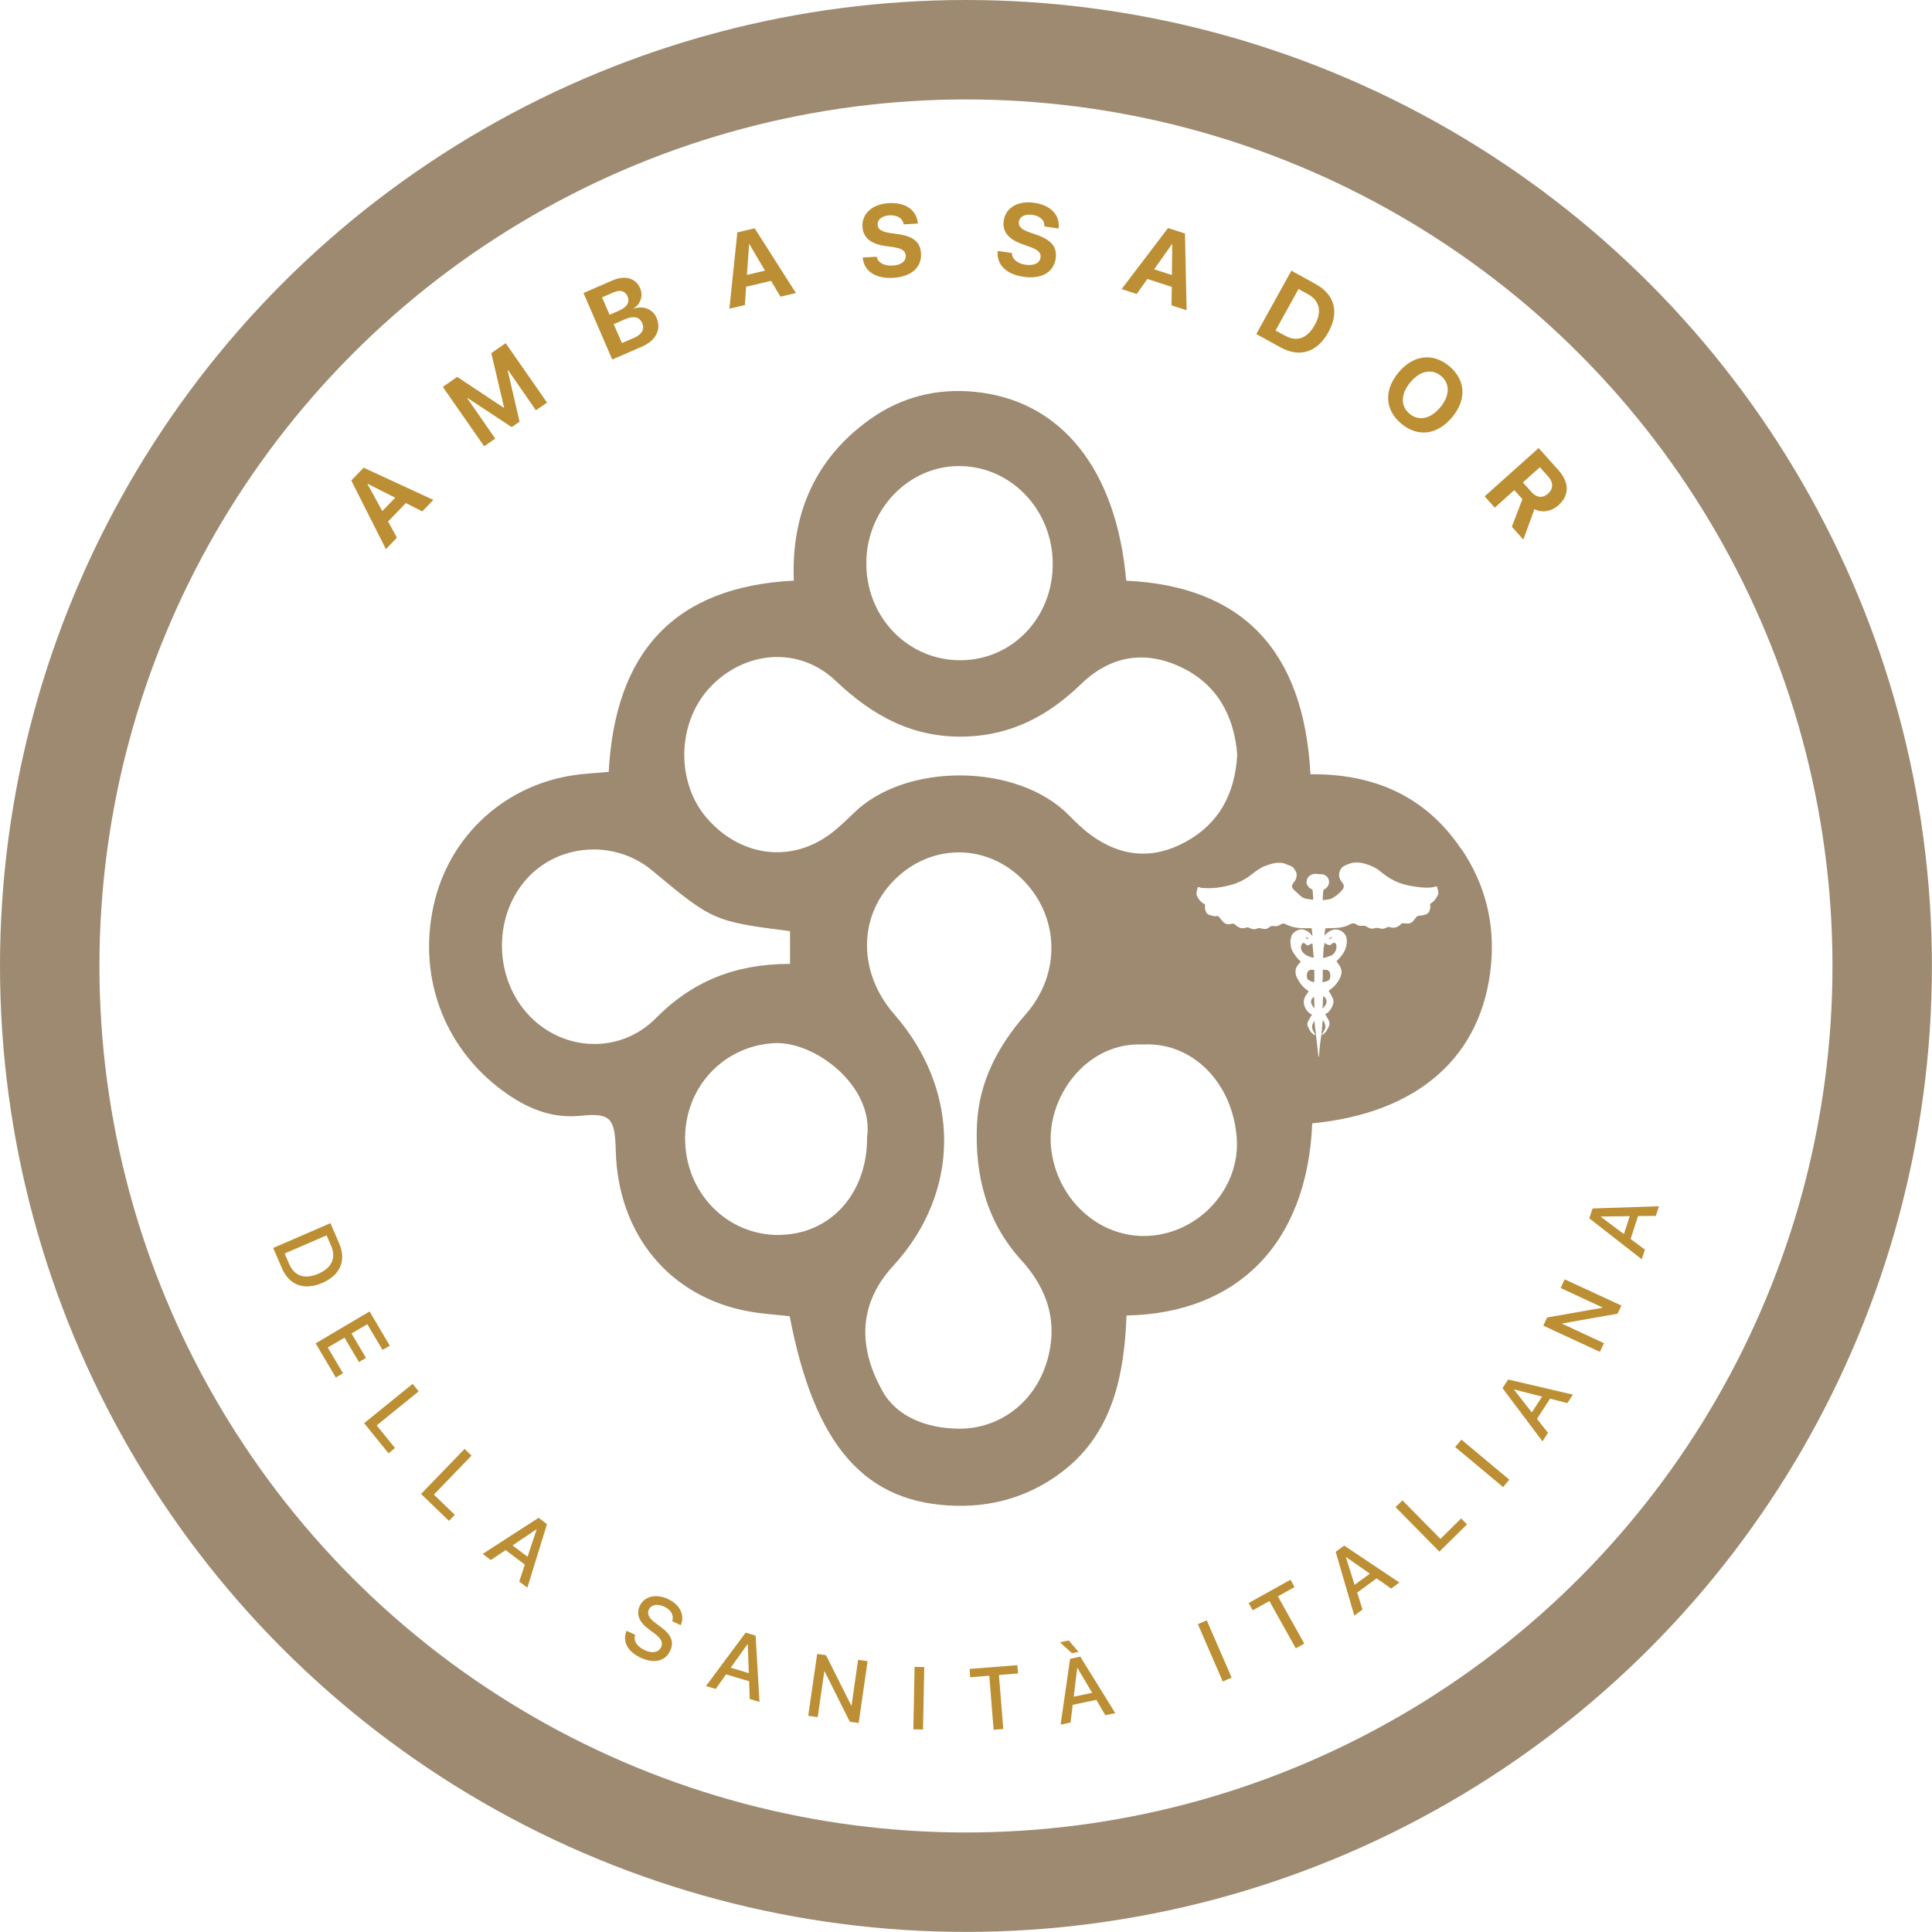
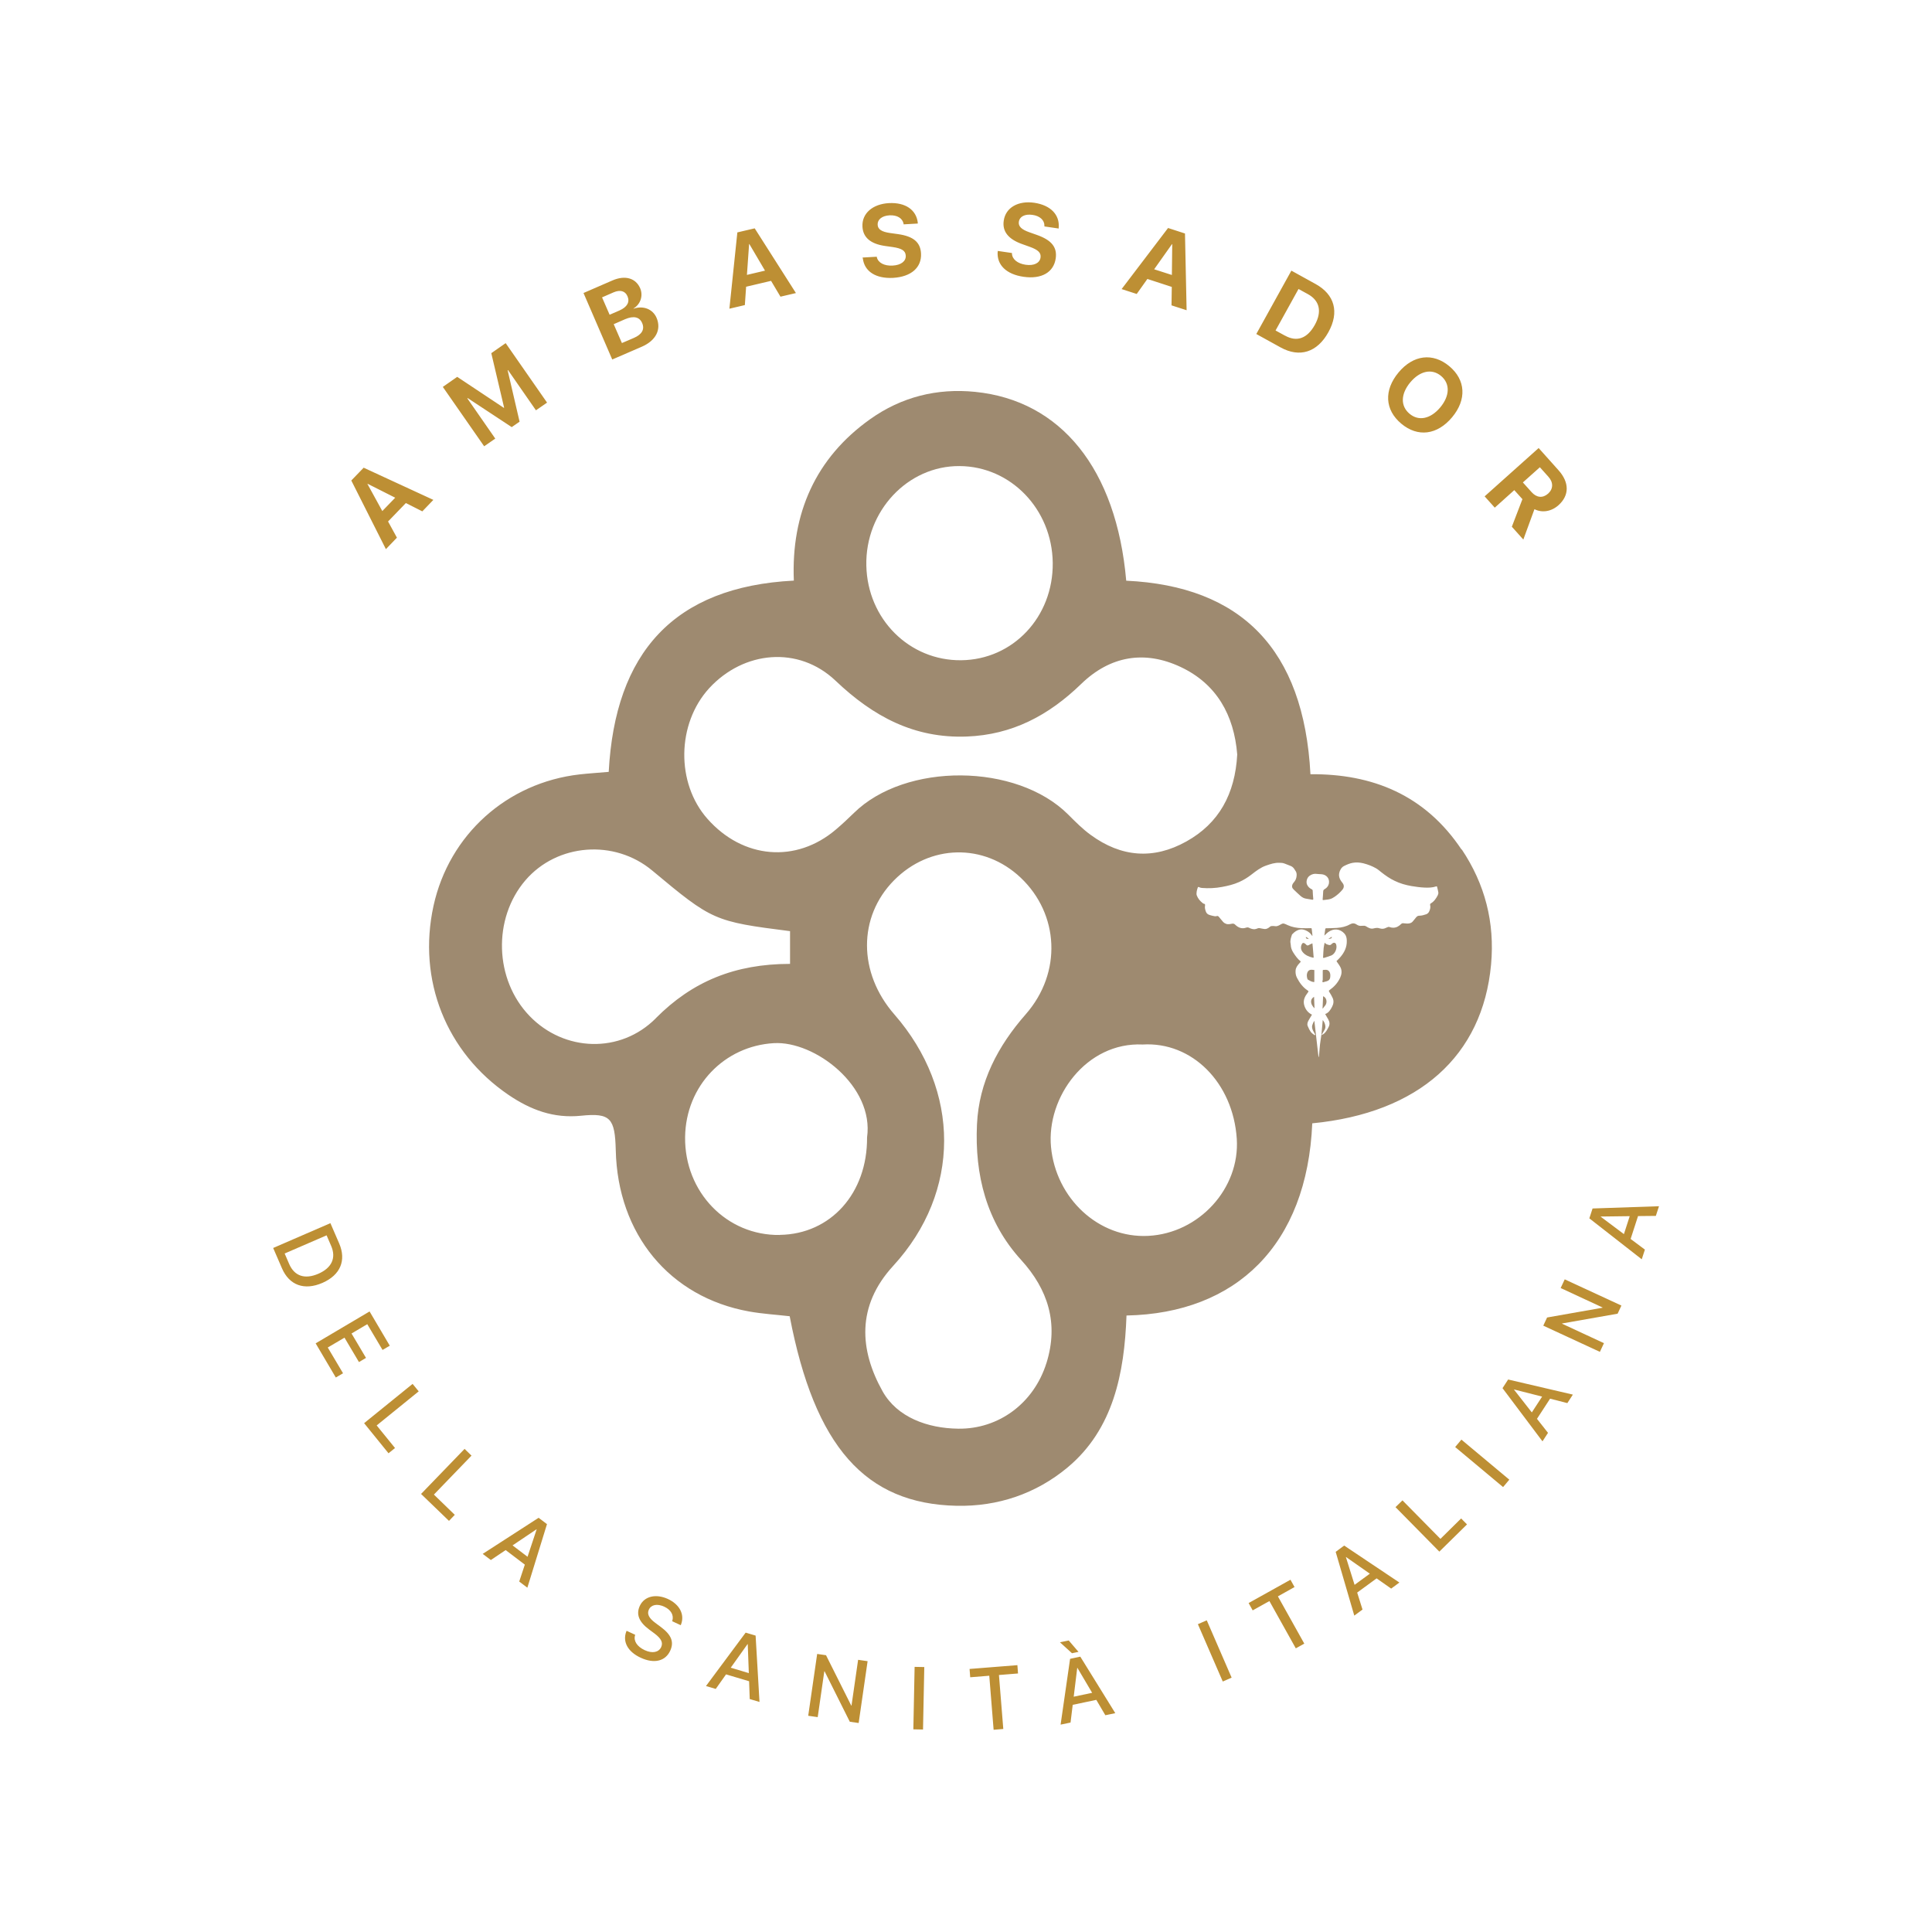
<svg xmlns="http://www.w3.org/2000/svg" id="Livello_1" data-name="Livello 1" viewBox="0 0 213.73 213.73">
  <defs>
    <style>
      .cls-1 {
        fill: #bd8f34;
      }

      .cls-1, .cls-2 {
        stroke-width: 0px;
      }

      .cls-3 {
        fill: none;
        stroke: #9e8a70;
        stroke-miterlimit: 10;
        stroke-width: 11px;
      }

      .cls-2 {
        fill: #9e8a70;
      }
    </style>
  </defs>
-   <path class="cls-1" d="M36.55,135.31l.97,2.24c.81,1.88.14,3.5-1.85,4.37h0c-2,.87-3.67.27-4.48-1.62l-.97-2.24,6.34-2.75ZM31.99,139.83c.58,1.34,1.73,1.73,3.23,1.08h0c1.49-.65,1.99-1.76,1.41-3.09l-.5-1.16-4.64,2.01.5,1.16ZM40.89,145.09l2.23,3.78-.8.47-1.69-2.85-1.74,1.03,1.6,2.7-.78.46-1.6-2.7-1.85,1.09,1.69,2.85-.8.47-2.23-3.78,5.95-3.52ZM45.64,153.09l.68.83-4.65,3.77,2.03,2.5-.72.58-2.7-3.33,5.37-4.35ZM51.39,160.28l.77.75-4.16,4.31,2.31,2.24-.64.67-3.09-2.98,4.8-4.97ZM59.59,167.91l.92.7-2.17,7.03-.9-.68.62-1.87-2.12-1.61-1.64,1.1-.9-.68,6.18-3.99ZM56.7,170.96l1.66,1.26,1.01-3.04h-.02s-2.66,1.79-2.66,1.79ZM69.29,180.48l.03-.07.95.44-.02.06c-.18.62.23,1.25,1.07,1.64.84.39,1.54.25,1.82-.33h0c.23-.51.02-.94-.73-1.51l-.62-.46c-1.11-.83-1.44-1.67-1.01-2.6h0c.5-1.07,1.78-1.37,3.11-.76,1.31.61,1.87,1.73,1.45,2.82l-.03.08-.95-.44.02-.06c.18-.62-.16-1.21-.9-1.55-.78-.36-1.45-.22-1.7.33h0c-.22.47,0,.93.71,1.46l.62.46c1.17.87,1.48,1.66,1.03,2.63h0c-.53,1.15-1.77,1.46-3.26.77-1.41-.65-2.03-1.75-1.6-2.89ZM82.48,180.61l1.11.33.43,7.34-1.08-.32-.07-1.97-2.55-.76-1.14,1.61-1.08-.32,4.39-5.91ZM80.84,184.49l2,.6-.12-3.21h-.02s-1.86,2.61-1.86,2.61ZM90.4,182.97l.98.14,2.79,5.57h.03s.73-5.06.73-5.06l1.05.15-.99,6.84-.98-.14-2.79-5.58h-.03s-.73,5.07-.73,5.07l-1.05-.15.99-6.84ZM101.18,184.4l1.07.02-.14,6.91-1.07-.02.14-6.91ZM109.44,185.38l-2.11.17-.07-.92,5.29-.42.07.92-2.11.17.48,5.97-1.07.09-.48-5.97ZM117.26,181.68l.97-.2,1.08,1.26-.72.15-1.33-1.21ZM118.38,183.51l1.13-.24,3.87,6.25-1.1.23-1-1.7-2.61.55-.24,1.96-1.1.23,1.05-7.28ZM118.78,187.7l2.04-.43-1.63-2.76h-.02s-.39,3.19-.39,3.19ZM132.51,179.68l.99-.43,2.75,6.34-.98.43-2.75-6.34ZM140.43,177.12l-1.85,1.03-.45-.81,4.63-2.58.45.81-1.84,1.03,2.92,5.23-.94.52-2.92-5.23ZM147.77,171.67l.93-.69,6.11,4.09-.91.67-1.61-1.13-2.15,1.57.59,1.88-.91.67-2.06-7.06ZM149.86,175.32l1.68-1.23-2.63-1.84h-.02s.96,3.07.96,3.07ZM154.38,166.73l.77-.75,4.2,4.26,2.29-2.26.65.66-3.06,3.01-4.85-4.92ZM160.98,160.08l.69-.82,5.3,4.43-.69.82-5.3-4.43ZM166.21,153.58l.63-.97,7.16,1.67-.61.94-1.91-.49-1.45,2.23,1.22,1.55-.61.94-4.42-5.88ZM169.46,156.25l1.14-1.75-3.11-.79v.02s1.97,2.52,1.97,2.52ZM170.73,146.65l.42-.9,6.13-1.08v-.03s-4.63-2.15-4.63-2.15l.45-.96,6.27,2.9-.42.9-6.14,1.08v.03s4.63,2.15,4.63,2.15l-.45.96-6.27-2.9ZM175.82,134.79l.36-1.1,7.35-.25-.35,1.07-1.97.02-.82,2.53,1.58,1.18-.35,1.07-5.8-4.53ZM179.65,136.52l.64-1.98-3.21.04v.02s2.56,1.92,2.56,1.92ZM38.86,53.16l1.37-1.42,7.71,3.56-1.22,1.27-1.82-.92-1.97,2.04.98,1.79-1.22,1.27-3.82-7.58ZM42.29,56.54l1.43-1.48-3.05-1.54-.02.02,1.64,2.99ZM48.99,42.8l1.59-1.11,5.16,3.43.03-.02-1.42-6.03,1.59-1.11,4.58,6.58-1.23.85-3.09-4.45-.04.03,1.32,5.68-.87.6-4.87-3.21-.04.03,3.09,4.45-1.23.85-4.58-6.58ZM64.56,32.41l3.2-1.39c1.39-.6,2.57-.26,3.06.87h0c.35.82.04,1.77-.73,2.23v.03c1.07-.37,2.12.04,2.54,1h0c.56,1.3-.07,2.53-1.64,3.21l-3.26,1.41-3.18-7.36ZM66.6,32.89l.84,1.93,1.08-.47c.87-.38,1.17-.94.9-1.57h0c-.25-.6-.82-.75-1.54-.44l-1.26.55ZM67.89,35.86l.91,2.09,1.33-.57c.88-.38,1.21-.95.91-1.64h0c-.29-.68-.94-.83-1.88-.43l-1.26.55ZM81.57,25.71l1.92-.45,4.56,7.16-1.71.4-1.04-1.75-2.76.65-.14,2.03-1.71.4.88-8.44ZM82.63,30.41l2-.47-1.73-2.94h-.03s-.24,3.41-.24,3.41ZM95.43,28.58v-.09s1.57-.09,1.57-.09v.06c.15.62.84.97,1.75.92.93-.05,1.49-.49,1.45-1.1h0c-.03-.55-.44-.8-1.44-.95l-.85-.12c-1.6-.23-2.44-.94-2.5-2.14h0c-.08-1.47,1.14-2.5,2.92-2.6,1.85-.1,3.04.76,3.2,2.16v.1s-1.57.09-1.57.09v-.07c-.13-.62-.72-.97-1.55-.93-.86.05-1.35.48-1.32,1.05h0c.03.51.46.78,1.39.91l.86.12c1.69.24,2.48.88,2.55,2.14h0c.08,1.54-1.07,2.58-3.09,2.7-1.9.1-3.18-.7-3.35-2.17ZM110.38,27.85v-.09s1.57.23,1.57.23v.06c.02.63.62,1.11,1.52,1.24.92.13,1.55-.19,1.64-.79h0c.08-.54-.27-.87-1.23-1.21l-.81-.29c-1.52-.54-2.21-1.4-2.03-2.59h0c.21-1.46,1.61-2.23,3.37-1.98,1.84.27,2.83,1.35,2.71,2.75v.1s-1.58-.23-1.58-.23v-.07c.01-.63-.51-1.1-1.33-1.21-.85-.12-1.42.2-1.5.76h0c-.07.51.29.86,1.18,1.17l.82.29c1.61.57,2.26,1.35,2.08,2.6h0c-.22,1.53-1.56,2.32-3.56,2.03-1.89-.27-2.98-1.31-2.86-2.79ZM129.21,25.22l1.88.61.18,8.49-1.67-.54.03-2.04-2.7-.88-1.18,1.66-1.67-.54,5.14-6.76ZM127.68,29.79l1.96.63.04-3.41h-.03s-1.97,2.78-1.97,2.78ZM142.86,29.94l2.68,1.48c2.1,1.16,2.65,3.1,1.42,5.32h0c-1.23,2.24-3.19,2.86-5.3,1.69l-2.68-1.48,3.88-7.01ZM142.16,37.13c1.31.73,2.46.32,3.3-1.2h0c.81-1.47.52-2.68-.77-3.39l-1.04-.57-2.54,4.59,1.04.57ZM154.71,41.21h0c1.63-1.96,3.8-2.22,5.62-.7,1.82,1.52,1.94,3.7.31,5.65h0c-1.64,1.96-3.79,2.24-5.62.71-1.83-1.53-1.94-3.7-.31-5.66ZM159.33,45.07h0c1.07-1.29,1.1-2.63.09-3.48-1.01-.84-2.32-.58-3.4.7h0c-1.08,1.3-1.1,2.63-.09,3.48,1.02.86,2.33.57,3.4-.7ZM170.21,49.56l2.21,2.47c1.2,1.34,1.2,2.77,0,3.85h0c-.79.71-1.81.88-2.67.45l-1.23,3.36-1.27-1.42,1.17-3.05-.9-1-2.16,1.94-1.12-1.25,5.97-5.34ZM169.44,54.45c.56.62,1.24.68,1.83.15h0c.57-.52.58-1.24.03-1.85l-.95-1.06-1.88,1.68.97,1.08Z" />
+   <path class="cls-1" d="M36.55,135.31l.97,2.24c.81,1.88.14,3.5-1.85,4.37h0c-2,.87-3.67.27-4.48-1.62l-.97-2.24,6.34-2.75ZM31.99,139.83c.58,1.34,1.73,1.73,3.23,1.08h0c1.49-.65,1.99-1.76,1.41-3.09l-.5-1.16-4.64,2.01.5,1.16ZM40.89,145.09l2.23,3.78-.8.47-1.69-2.85-1.74,1.03,1.6,2.7-.78.46-1.6-2.7-1.85,1.09,1.69,2.85-.8.47-2.23-3.78,5.95-3.52ZM45.64,153.09l.68.83-4.65,3.77,2.03,2.5-.72.58-2.7-3.33,5.37-4.35ZM51.39,160.28l.77.75-4.16,4.31,2.31,2.24-.64.67-3.09-2.98,4.8-4.97ZM59.59,167.91l.92.7-2.17,7.03-.9-.68.62-1.87-2.12-1.61-1.64,1.1-.9-.68,6.18-3.99ZM56.7,170.96l1.66,1.26,1.01-3.04h-.02s-2.66,1.79-2.66,1.79ZM69.29,180.48l.03-.07.95.44-.02.06c-.18.62.23,1.25,1.07,1.64.84.39,1.54.25,1.82-.33h0c.23-.51.02-.94-.73-1.51l-.62-.46c-1.11-.83-1.44-1.67-1.01-2.6h0c.5-1.07,1.78-1.37,3.11-.76,1.31.61,1.87,1.73,1.45,2.82l-.03.08-.95-.44.02-.06c.18-.62-.16-1.21-.9-1.55-.78-.36-1.45-.22-1.7.33h0c-.22.47,0,.93.71,1.46l.62.46c1.17.87,1.48,1.66,1.03,2.63h0c-.53,1.15-1.77,1.46-3.26.77-1.41-.65-2.03-1.75-1.6-2.89ZM82.48,180.61l1.11.33.43,7.34-1.08-.32-.07-1.97-2.55-.76-1.14,1.61-1.08-.32,4.39-5.91ZM80.84,184.49l2,.6-.12-3.21h-.02s-1.86,2.61-1.86,2.61ZM90.4,182.97l.98.14,2.79,5.57h.03s.73-5.06.73-5.06l1.05.15-.99,6.84-.98-.14-2.79-5.58h-.03s-.73,5.07-.73,5.07l-1.05-.15.99-6.84ZM101.18,184.4l1.07.02-.14,6.91-1.07-.02.14-6.91ZM109.44,185.38l-2.11.17-.07-.92,5.29-.42.07.92-2.11.17.48,5.97-1.07.09-.48-5.97ZM117.26,181.68l.97-.2,1.08,1.26-.72.15-1.33-1.21ZM118.38,183.51l1.13-.24,3.87,6.25-1.1.23-1-1.7-2.61.55-.24,1.96-1.1.23,1.05-7.28ZM118.78,187.7l2.04-.43-1.63-2.76h-.02s-.39,3.19-.39,3.19ZM132.51,179.68l.99-.43,2.75,6.34-.98.43-2.75-6.34ZM140.43,177.12l-1.85,1.03-.45-.81,4.63-2.58.45.81-1.84,1.03,2.92,5.23-.94.52-2.92-5.23ZM147.77,171.67l.93-.69,6.11,4.09-.91.67-1.61-1.13-2.15,1.57.59,1.88-.91.67-2.06-7.06ZM149.86,175.32l1.68-1.23-2.63-1.84h-.02s.96,3.07.96,3.07M154.38,166.73l.77-.75,4.2,4.26,2.29-2.26.65.66-3.06,3.01-4.85-4.92ZM160.98,160.08l.69-.82,5.3,4.43-.69.82-5.3-4.43ZM166.21,153.58l.63-.97,7.16,1.67-.61.94-1.91-.49-1.45,2.23,1.22,1.55-.61.94-4.42-5.88ZM169.46,156.25l1.14-1.75-3.11-.79v.02s1.97,2.52,1.97,2.52ZM170.73,146.65l.42-.9,6.13-1.08v-.03s-4.63-2.15-4.63-2.15l.45-.96,6.27,2.9-.42.9-6.14,1.08v.03s4.63,2.15,4.63,2.15l-.45.96-6.27-2.9ZM175.82,134.79l.36-1.1,7.35-.25-.35,1.07-1.97.02-.82,2.53,1.58,1.18-.35,1.07-5.8-4.53ZM179.65,136.52l.64-1.98-3.21.04v.02s2.56,1.92,2.56,1.92ZM38.86,53.16l1.37-1.42,7.71,3.56-1.22,1.27-1.82-.92-1.97,2.04.98,1.79-1.22,1.27-3.82-7.58ZM42.29,56.54l1.43-1.48-3.05-1.54-.02.02,1.64,2.99ZM48.99,42.8l1.59-1.11,5.16,3.43.03-.02-1.42-6.03,1.59-1.11,4.58,6.58-1.23.85-3.09-4.45-.04.03,1.32,5.68-.87.6-4.87-3.21-.04.03,3.09,4.45-1.23.85-4.58-6.58ZM64.56,32.41l3.2-1.39c1.39-.6,2.57-.26,3.06.87h0c.35.82.04,1.77-.73,2.23v.03c1.07-.37,2.12.04,2.54,1h0c.56,1.3-.07,2.53-1.64,3.21l-3.26,1.41-3.18-7.36ZM66.6,32.89l.84,1.93,1.08-.47c.87-.38,1.17-.94.9-1.57h0c-.25-.6-.82-.75-1.54-.44l-1.26.55ZM67.89,35.86l.91,2.09,1.33-.57c.88-.38,1.21-.95.91-1.64h0c-.29-.68-.94-.83-1.88-.43l-1.26.55ZM81.57,25.71l1.92-.45,4.56,7.16-1.71.4-1.04-1.75-2.76.65-.14,2.03-1.71.4.88-8.44ZM82.63,30.41l2-.47-1.73-2.94h-.03s-.24,3.41-.24,3.41ZM95.43,28.58v-.09s1.57-.09,1.57-.09v.06c.15.62.84.97,1.75.92.93-.05,1.49-.49,1.45-1.1h0c-.03-.55-.44-.8-1.44-.95l-.85-.12c-1.6-.23-2.44-.94-2.5-2.14h0c-.08-1.47,1.14-2.5,2.92-2.6,1.85-.1,3.04.76,3.2,2.16v.1s-1.57.09-1.57.09v-.07c-.13-.62-.72-.97-1.55-.93-.86.05-1.35.48-1.32,1.05h0c.03.51.46.78,1.39.91l.86.12c1.69.24,2.48.88,2.55,2.14h0c.08,1.54-1.07,2.58-3.09,2.7-1.9.1-3.18-.7-3.35-2.17ZM110.38,27.85v-.09s1.57.23,1.57.23v.06c.02.63.62,1.11,1.52,1.24.92.13,1.55-.19,1.64-.79h0c.08-.54-.27-.87-1.23-1.21l-.81-.29c-1.52-.54-2.21-1.4-2.03-2.59h0c.21-1.46,1.61-2.23,3.37-1.98,1.84.27,2.83,1.35,2.71,2.75v.1s-1.58-.23-1.58-.23v-.07c.01-.63-.51-1.1-1.33-1.21-.85-.12-1.42.2-1.5.76h0c-.07.51.29.86,1.18,1.17l.82.29c1.61.57,2.26,1.35,2.08,2.6h0c-.22,1.53-1.56,2.32-3.56,2.03-1.89-.27-2.98-1.31-2.86-2.79ZM129.21,25.22l1.88.61.18,8.49-1.67-.54.03-2.04-2.7-.88-1.18,1.66-1.67-.54,5.14-6.76ZM127.68,29.79l1.96.63.04-3.41h-.03s-1.97,2.78-1.97,2.78ZM142.86,29.94l2.68,1.48c2.1,1.16,2.65,3.1,1.42,5.32h0c-1.23,2.24-3.19,2.86-5.3,1.69l-2.68-1.48,3.88-7.01ZM142.16,37.13c1.31.73,2.46.32,3.3-1.2h0c.81-1.47.52-2.68-.77-3.39l-1.04-.57-2.54,4.59,1.04.57ZM154.71,41.21h0c1.63-1.96,3.8-2.22,5.62-.7,1.82,1.52,1.94,3.7.31,5.65h0c-1.64,1.96-3.79,2.24-5.62.71-1.83-1.53-1.94-3.7-.31-5.66ZM159.33,45.07h0c1.07-1.29,1.1-2.63.09-3.48-1.01-.84-2.32-.58-3.4.7h0c-1.08,1.3-1.1,2.63-.09,3.48,1.02.86,2.33.57,3.4-.7ZM170.21,49.56l2.21,2.47c1.2,1.34,1.2,2.77,0,3.85h0c-.79.71-1.81.88-2.67.45l-1.23,3.36-1.27-1.42,1.17-3.05-.9-1-2.16,1.94-1.12-1.25,5.97-5.34ZM169.44,54.45c.56.62,1.24.68,1.83.15h0c.57-.52.58-1.24.03-1.85l-.95-1.06-1.88,1.68.97,1.08Z" />
  <path class="cls-2" d="M146.36,105.85c-.01.12.04.14.14.11.26-.08.52-.16.78-.26.42-.18.68-.8.53-1.23-.06-.17-.23-.23-.39-.12-.05.03-.1.07-.14.12-.09.09-.18.09-.3.06-.16-.05-.33-.09-.44-.25-.04.22-.09.41-.11.6-.03.32-.04.65-.06.98ZM147.34,103.68s-.02-.03-.03-.04c-.11.07-.22.14-.32.2,0,.01.01.02.02.04.11-.07.29,0,.33-.2ZM146.37,110.22c-.02.45-.04.89-.06,1.34.01,0,.02,0,.03.01.08-.1.15-.21.24-.31.25-.26.25-.87-.21-1.05ZM161.69,93.99c-4.05-6.07-9.9-8.4-16.72-8.34-.73-13.85-7.68-20.81-20.38-21.41-1.08-12.35-7.22-19.94-16.72-20.89-4.2-.42-8.14.55-11.62,3.03-6,4.27-8.74,10.4-8.43,17.85-13.3.68-19.78,8-20.48,21.16-1.26.11-2.24.17-3.22.28-8.04.92-14.43,6.67-16.16,14.53-1.8,8.22,1.4,16.23,8.29,20.92,2.46,1.67,5,2.62,8.03,2.31,3.27-.34,3.75.29,3.84,3.82.21,9.27,5.94,16.24,14.73,17.83,1.5.27,3.03.36,4.51.53,2.76,14.42,8.36,20.75,18.46,20.97,4.57.1,8.8-1.34,12.28-4.24,5.06-4.22,6.29-10.42,6.52-16.81,12.15-.24,19.98-7.82,20.55-21.26,11.8-1.14,18.85-7.47,19.78-17.56.43-4.67-.68-8.91-3.24-12.74ZM106.15,51.56c5.67.03,10.24,4.78,10.31,10.7.07,5.98-4.39,10.72-10.13,10.78-5.73.06-10.36-4.55-10.49-10.46-.14-6.03,4.57-11.06,10.31-11.02ZM78.45,76.14c3.83-4.16,9.89-4.72,13.98-.84,4.18,3.98,8.73,6.4,14.52,6.18,5.01-.19,9.05-2.32,12.66-5.82,3.21-3.11,7.02-3.75,11.01-1.87,3.97,1.87,5.9,5.32,6.25,9.68-.24,4.37-2.02,7.61-5.63,9.62-3.64,2.03-7.2,1.74-10.57-.72-.9-.65-1.7-1.46-2.49-2.25-5.71-5.72-18.02-5.79-23.72-.18-.64.63-1.3,1.24-1.98,1.82-4.4,3.76-10.29,3.27-14.22-1.18-3.49-3.94-3.4-10.52.2-14.45ZM72.56,112.64c-3.92,3.95-10.14,3.73-13.97-.24-3.89-4.02-4.1-10.77-.47-15.01,3.51-4.09,9.85-4.58,14.04-1.08,6.64,5.54,6.84,5.63,15.24,6.7v3.62c-6.1,0-10.82,1.95-14.84,6ZM86.27,136.62c-5.87.09-10.55-4.74-10.48-10.82.07-5.71,4.38-10.09,9.82-10.4,4.54-.26,11.11,4.76,10.31,10.43.04,6.17-4.02,10.7-9.65,10.78ZM115.77,150.77c-1.39,4.46-5.28,7.34-9.76,7.28-3.4-.04-6.76-1.26-8.37-4.13-2.56-4.57-2.91-9.44,1.17-13.88,7.52-8.19,7.47-19.41.12-27.83-4.01-4.6-4.02-10.77-.04-14.81,3.96-4.02,9.97-4.15,14.03-.3,4.24,4.02,4.6,10.49.55,15.11-3.08,3.51-5.17,7.48-5.39,12.17-.26,5.58,1.04,10.79,4.89,15.01,2.95,3.24,4.17,6.99,2.8,11.39ZM127.04,136.72c-5.52.29-10.23-4.16-10.77-9.83-.52-5.51,3.91-11.63,10.14-11.34,5.46-.33,10,4.22,10.41,10.43.36,5.48-4.16,10.45-9.79,10.74ZM159.06,99.03c-.19.37-.42.71-.79.92-.04.02-.08.11-.06.16.07.28-.01.53-.13.77-.06.11-.18.22-.3.26-.24.08-.5.16-.75.16-.21,0-.29.09-.4.22-.1.14-.22.26-.33.4-.16.21-.39.25-.64.25-.16,0-.32-.04-.48-.04-.06,0-.13.04-.18.09-.24.24-.51.4-.85.41-.14,0-.29-.02-.42-.07-.1-.04-.17-.02-.25.02-.1.05-.21.09-.31.13-.23.08-.44.02-.66-.04-.07-.02-.14-.02-.21-.02-.1,0-.21.03-.31.05-.33.1-.59-.05-.86-.22-.06-.04-.13-.06-.2-.07-.1,0-.19,0-.29.01-.21.03-.4-.03-.56-.14-.25-.17-.47-.17-.75-.02-.43.25-.93.35-1.42.39-.4.03-.81.03-1.22.04-.03,0-.08.04-.08.07-.04.24-.06.48-.1.74.15-.14.28-.28.43-.39.61-.43,1.3-.38,1.8.18.18.2.25.49.25.78.02.71-.27,1.3-.72,1.82-.12.14-.25.27-.38.39-.05.05-.04.06,0,.11.14.21.3.41.41.64.18.38.12.78-.05,1.14-.26.56-.66,1-1.17,1.36-.09.06-.09.1-.03.2.14.22.28.45.38.68.14.32.1.64-.06.95-.18.35-.38.68-.77.82.12.2.23.4.34.59.16.28.19.57.03.86-.16.3-.3.6-.6.79-.05.03-.09.05-.14.08,0,0-.01-.02-.02-.03.11-.18.21-.36.32-.54.15-.26.1-.51,0-.77-.05-.11-.12-.22-.2-.32-.05.54-.09,1.09-.15,1.63-.04.35-.11.69-.15,1.04-.04.34-.06.69-.09,1.03-.01.13-.03.25-.04.38-.01,0-.03,0-.04,0-.15-1.33-.31-2.65-.46-4-.1.16-.18.32-.23.5-.07.27.03.51.16.73.06.09.11.19.16.28,0,.02,0,.05,0,.08-.02,0-.05,0-.07,0-.14-.11-.3-.2-.4-.34-.15-.21-.27-.44-.36-.68-.08-.21,0-.43.11-.62.12-.22.25-.42.37-.62-.45-.22-.74-.59-.87-1.09-.13-.52.09-.94.39-1.33.12-.16.14-.16-.03-.28-.52-.35-.87-.84-1.15-1.38-.14-.26-.18-.56-.15-.85.03-.29.21-.53.41-.75.05-.05.1-.1.14-.15.01-.01,0-.06,0-.07-.34-.27-.59-.63-.82-.99-.16-.26-.26-.53-.27-.84,0-.05-.01-.1-.02-.15-.07-.34.05-.65.15-.96,0-.03.03-.05.05-.07.24-.26.52-.46.88-.52.22-.03.43.03.63.12.27.12.49.3.65.55,0,.02.02.03.06.04,0-.09-.01-.17-.02-.26-.02-.17-.04-.34-.06-.51,0-.06-.03-.08-.11-.08-.33.01-.65.01-.98,0-.55-.02-1.08-.11-1.58-.34-.12-.06-.25-.12-.38-.16-.06-.02-.14-.02-.2,0-.11.04-.21.11-.31.16-.15.08-.31.15-.49.12-.1-.02-.21-.02-.31-.02-.1,0-.17.01-.27.09-.18.16-.41.29-.68.23-.14-.03-.29-.04-.43-.08-.15-.04-.27.04-.4.08-.23.08-.44.02-.66-.06-.03-.01-.05-.02-.08-.04-.12-.06-.22-.09-.37-.04-.47.17-.87.01-1.21-.32-.08-.08-.17-.14-.32-.12-.24.04-.49.12-.74,0-.1-.04-.2-.1-.27-.18-.16-.17-.3-.37-.46-.55-.07-.08-.13-.16-.29-.1-.12.04-.28-.01-.43-.04-.11-.02-.22-.06-.33-.09-.21-.06-.35-.19-.42-.4-.07-.21-.13-.41-.08-.64.01-.05,0-.12-.02-.16-.02-.03-.09-.03-.14-.05-.04-.02-.07-.04-.1-.06-.29-.23-.52-.5-.65-.84-.06-.14-.03-.32-.01-.48.02-.13.07-.26.11-.39.02-.07.06-.1.14-.06.1.05.2.08.31.09.75.06,1.49.03,2.23-.11.65-.12,1.29-.27,1.89-.54.5-.22.97-.51,1.4-.85.49-.38.98-.76,1.58-.97.49-.17.98-.34,1.51-.31,0,0,0,0,.01,0,.13.01.27,0,.4.04.12.03.24.08.36.13.15.06.31.12.46.18.2.08.34.23.44.41.02.03.03.06.05.08.14.17.18.37.16.58-.02.25-.09.47-.25.67-.06.08-.13.15-.18.24-.13.26-.09.45.12.64.25.24.5.48.76.71.18.15.38.26.62.29.22.03.44.07.65.11.09.02.13,0,.12-.11-.03-.29-.05-.58-.06-.87,0-.09-.04-.14-.12-.18-.23-.11-.41-.28-.51-.52-.12-.29-.03-.74.29-.97.25-.18.52-.25.82-.2.15.02.31.02.46.03.58.03.96.48.85,1.04-.05.25-.22.47-.45.6-.11.06-.18.13-.18.27-.01.29-.04.58-.06.87,0,.08.02.09.09.08.24-.04.49-.04.73-.11.19-.05.37-.16.53-.27.32-.22.6-.48.85-.78.17-.22.19-.46.03-.69-.07-.09-.14-.18-.2-.27-.18-.26-.26-.56-.2-.86.07-.32.24-.64.54-.79.3-.15.62-.29.96-.35.4-.07.77-.04,1.16.05.51.13.99.31,1.44.57.2.12.38.28.57.43.46.36.93.69,1.46.94.59.29,1.22.47,1.86.58.48.08.97.15,1.46.17.42.02.86.01,1.27-.13.06-.02.1-.01.11.05.05.21.11.42.14.63.01.09-.02.19-.06.28ZM144.8,103.88c-.12-.06-.18-.22-.35-.21.03.16.09.2.35.21ZM145.04,110.76c-.01.31.15.55.38.79-.02-.44-.03-.86-.05-1.28-.18.12-.32.27-.33.49ZM145.4,108.56c0-.33,0-.66,0-1.11,0-.2.06-.12-.27-.17-.02,0-.03,0-.05,0-.22-.01-.37.11-.45.3-.09.23-.07.47,0,.7,0,.04.04.08.07.1.2.12.39.23.63.26.07,0,.07-.01.07-.08ZM146.42,107.29c-.07,0-.09.04-.09.11,0,.35,0,.7,0,1.05h-.03s0,.06,0,.1c-.02.11.03.13.13.1.11-.04.22-.07.32-.09.25-.07.39-.22.41-.48.02-.23.02-.47-.16-.66-.17-.18-.38-.13-.59-.12ZM145.32,105.85c-.03-.32-.05-.64-.08-.96-.01-.18-.03-.36-.05-.53-.14.06-.28.11-.4.19-.11.07-.2.05-.28-.03-.04-.04-.08-.08-.12-.12-.18-.13-.3-.12-.39.08-.14.32-.09.62.14.88.29.33.67.48,1.09.58.08.02.1-.01.1-.09Z" />
-   <circle class="cls-3" cx="106.86" cy="106.86" r="101.36" />
</svg>